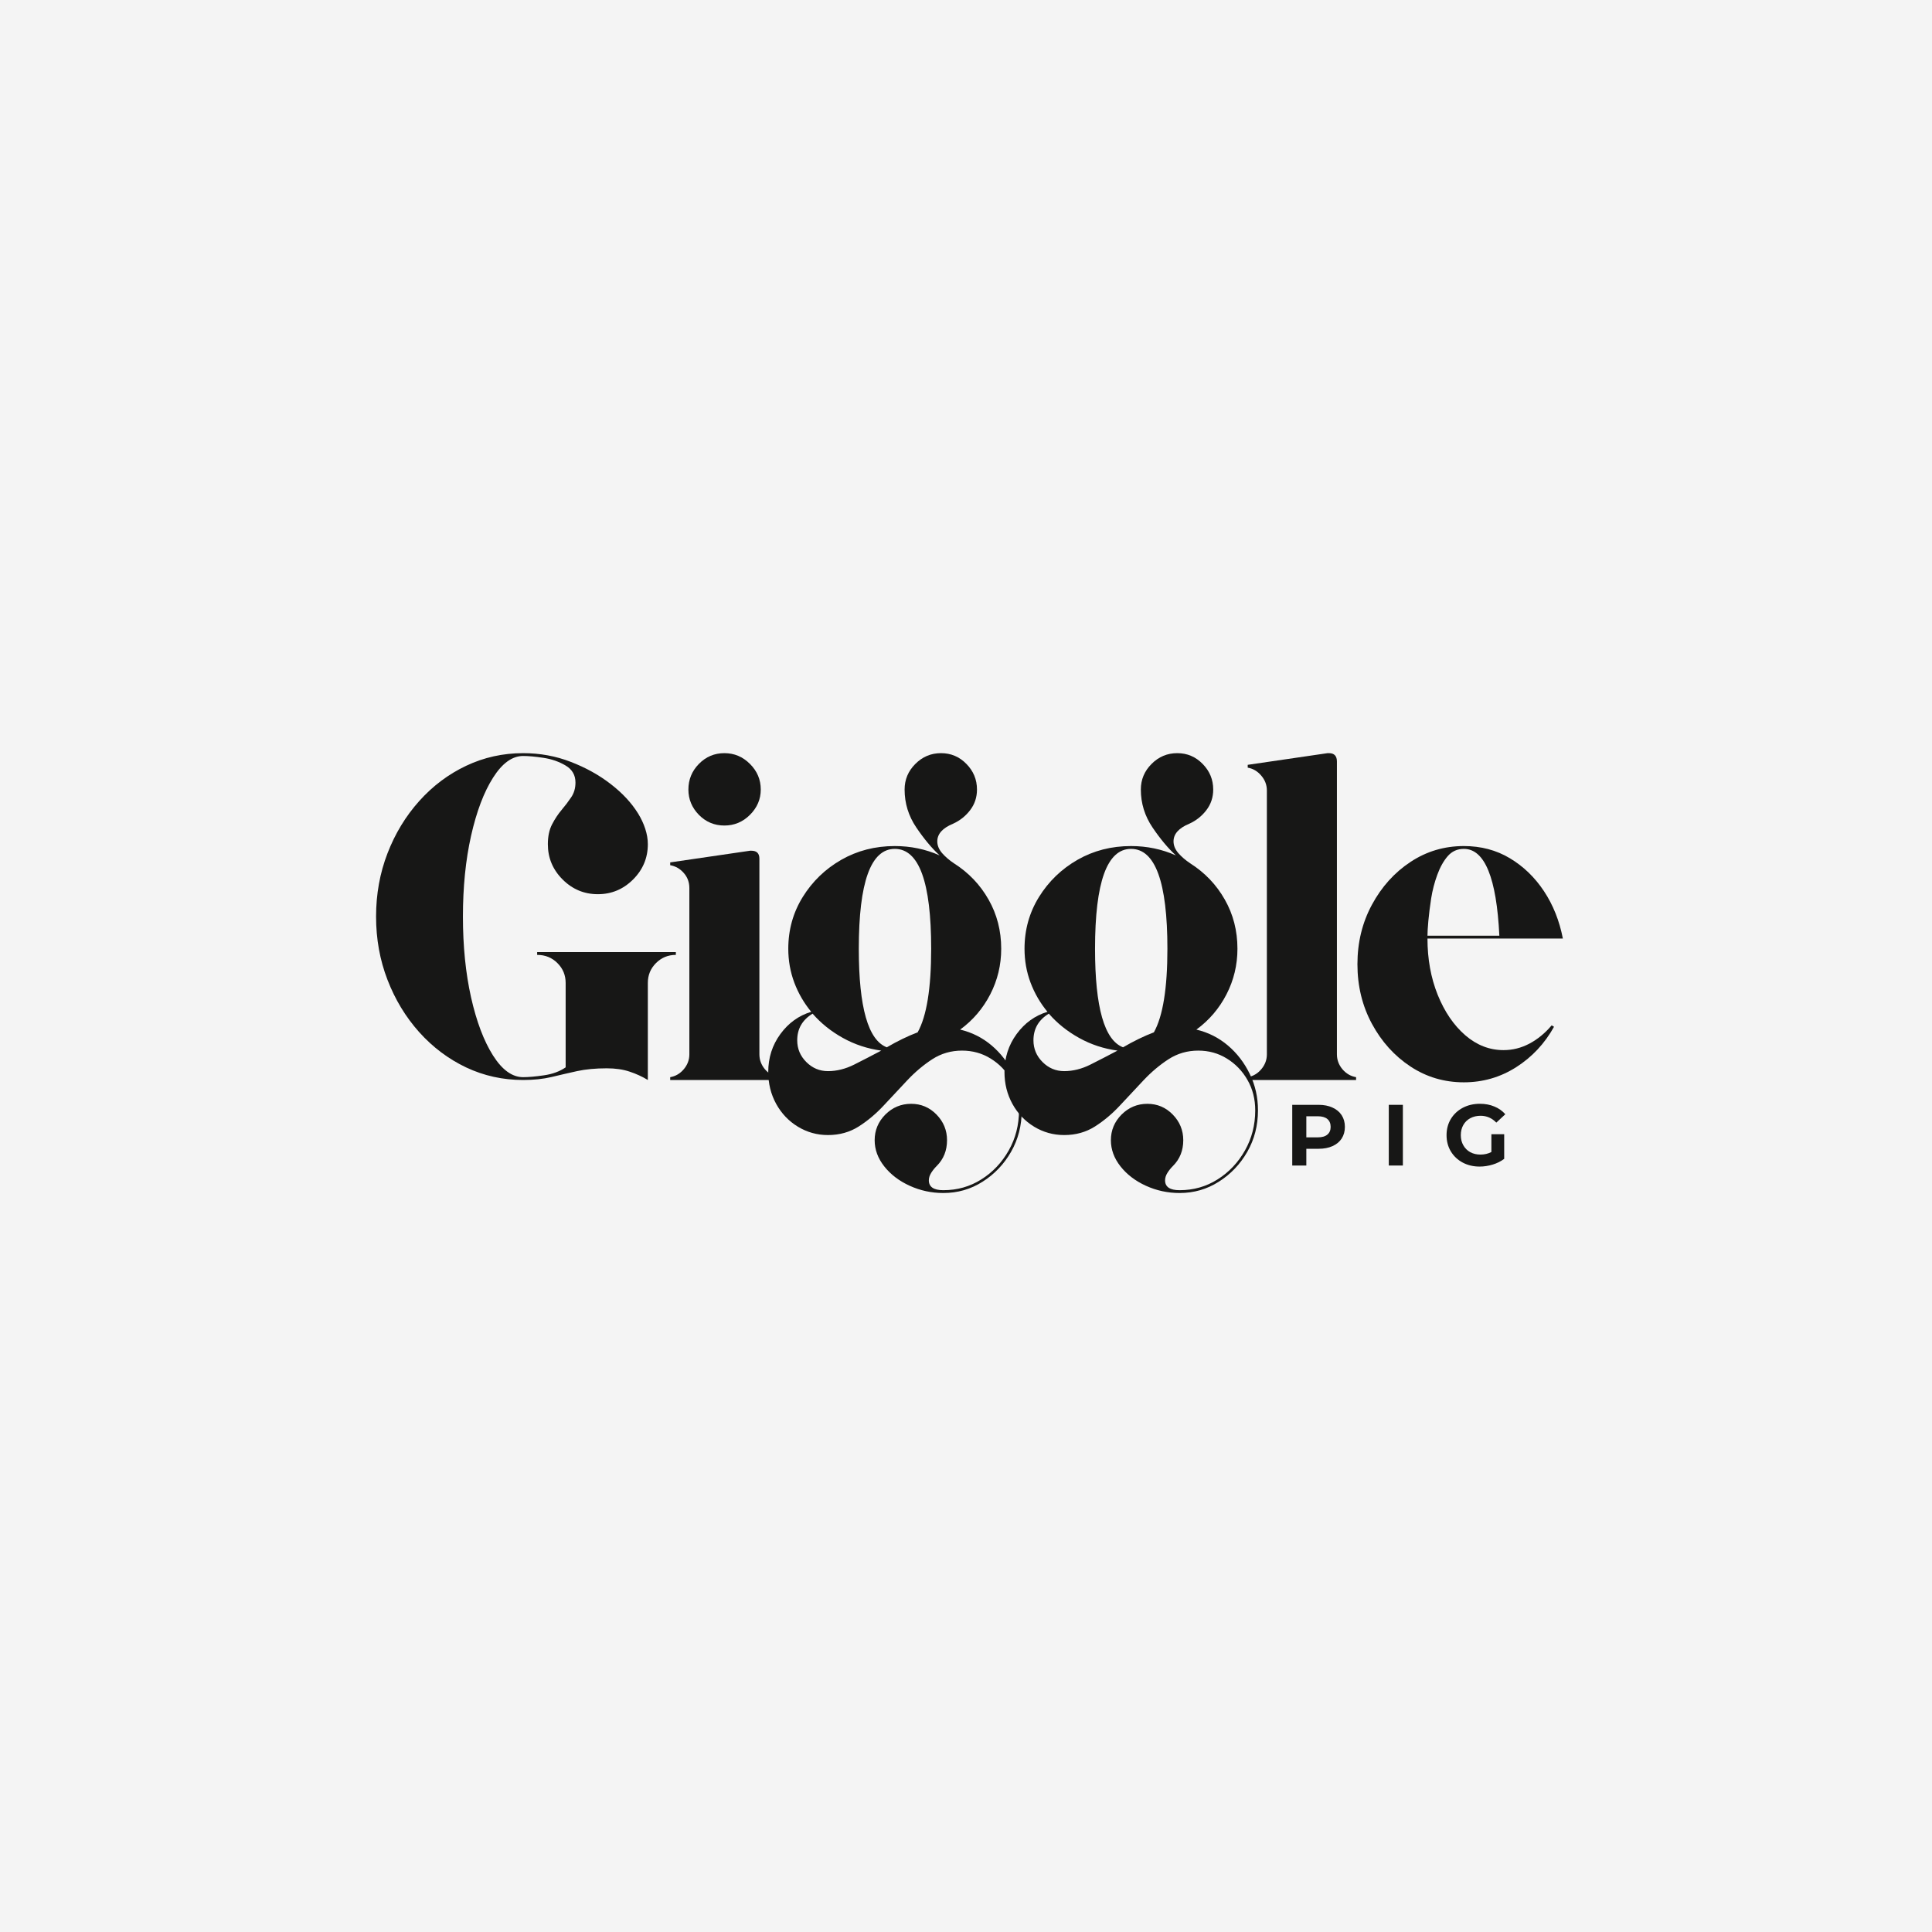
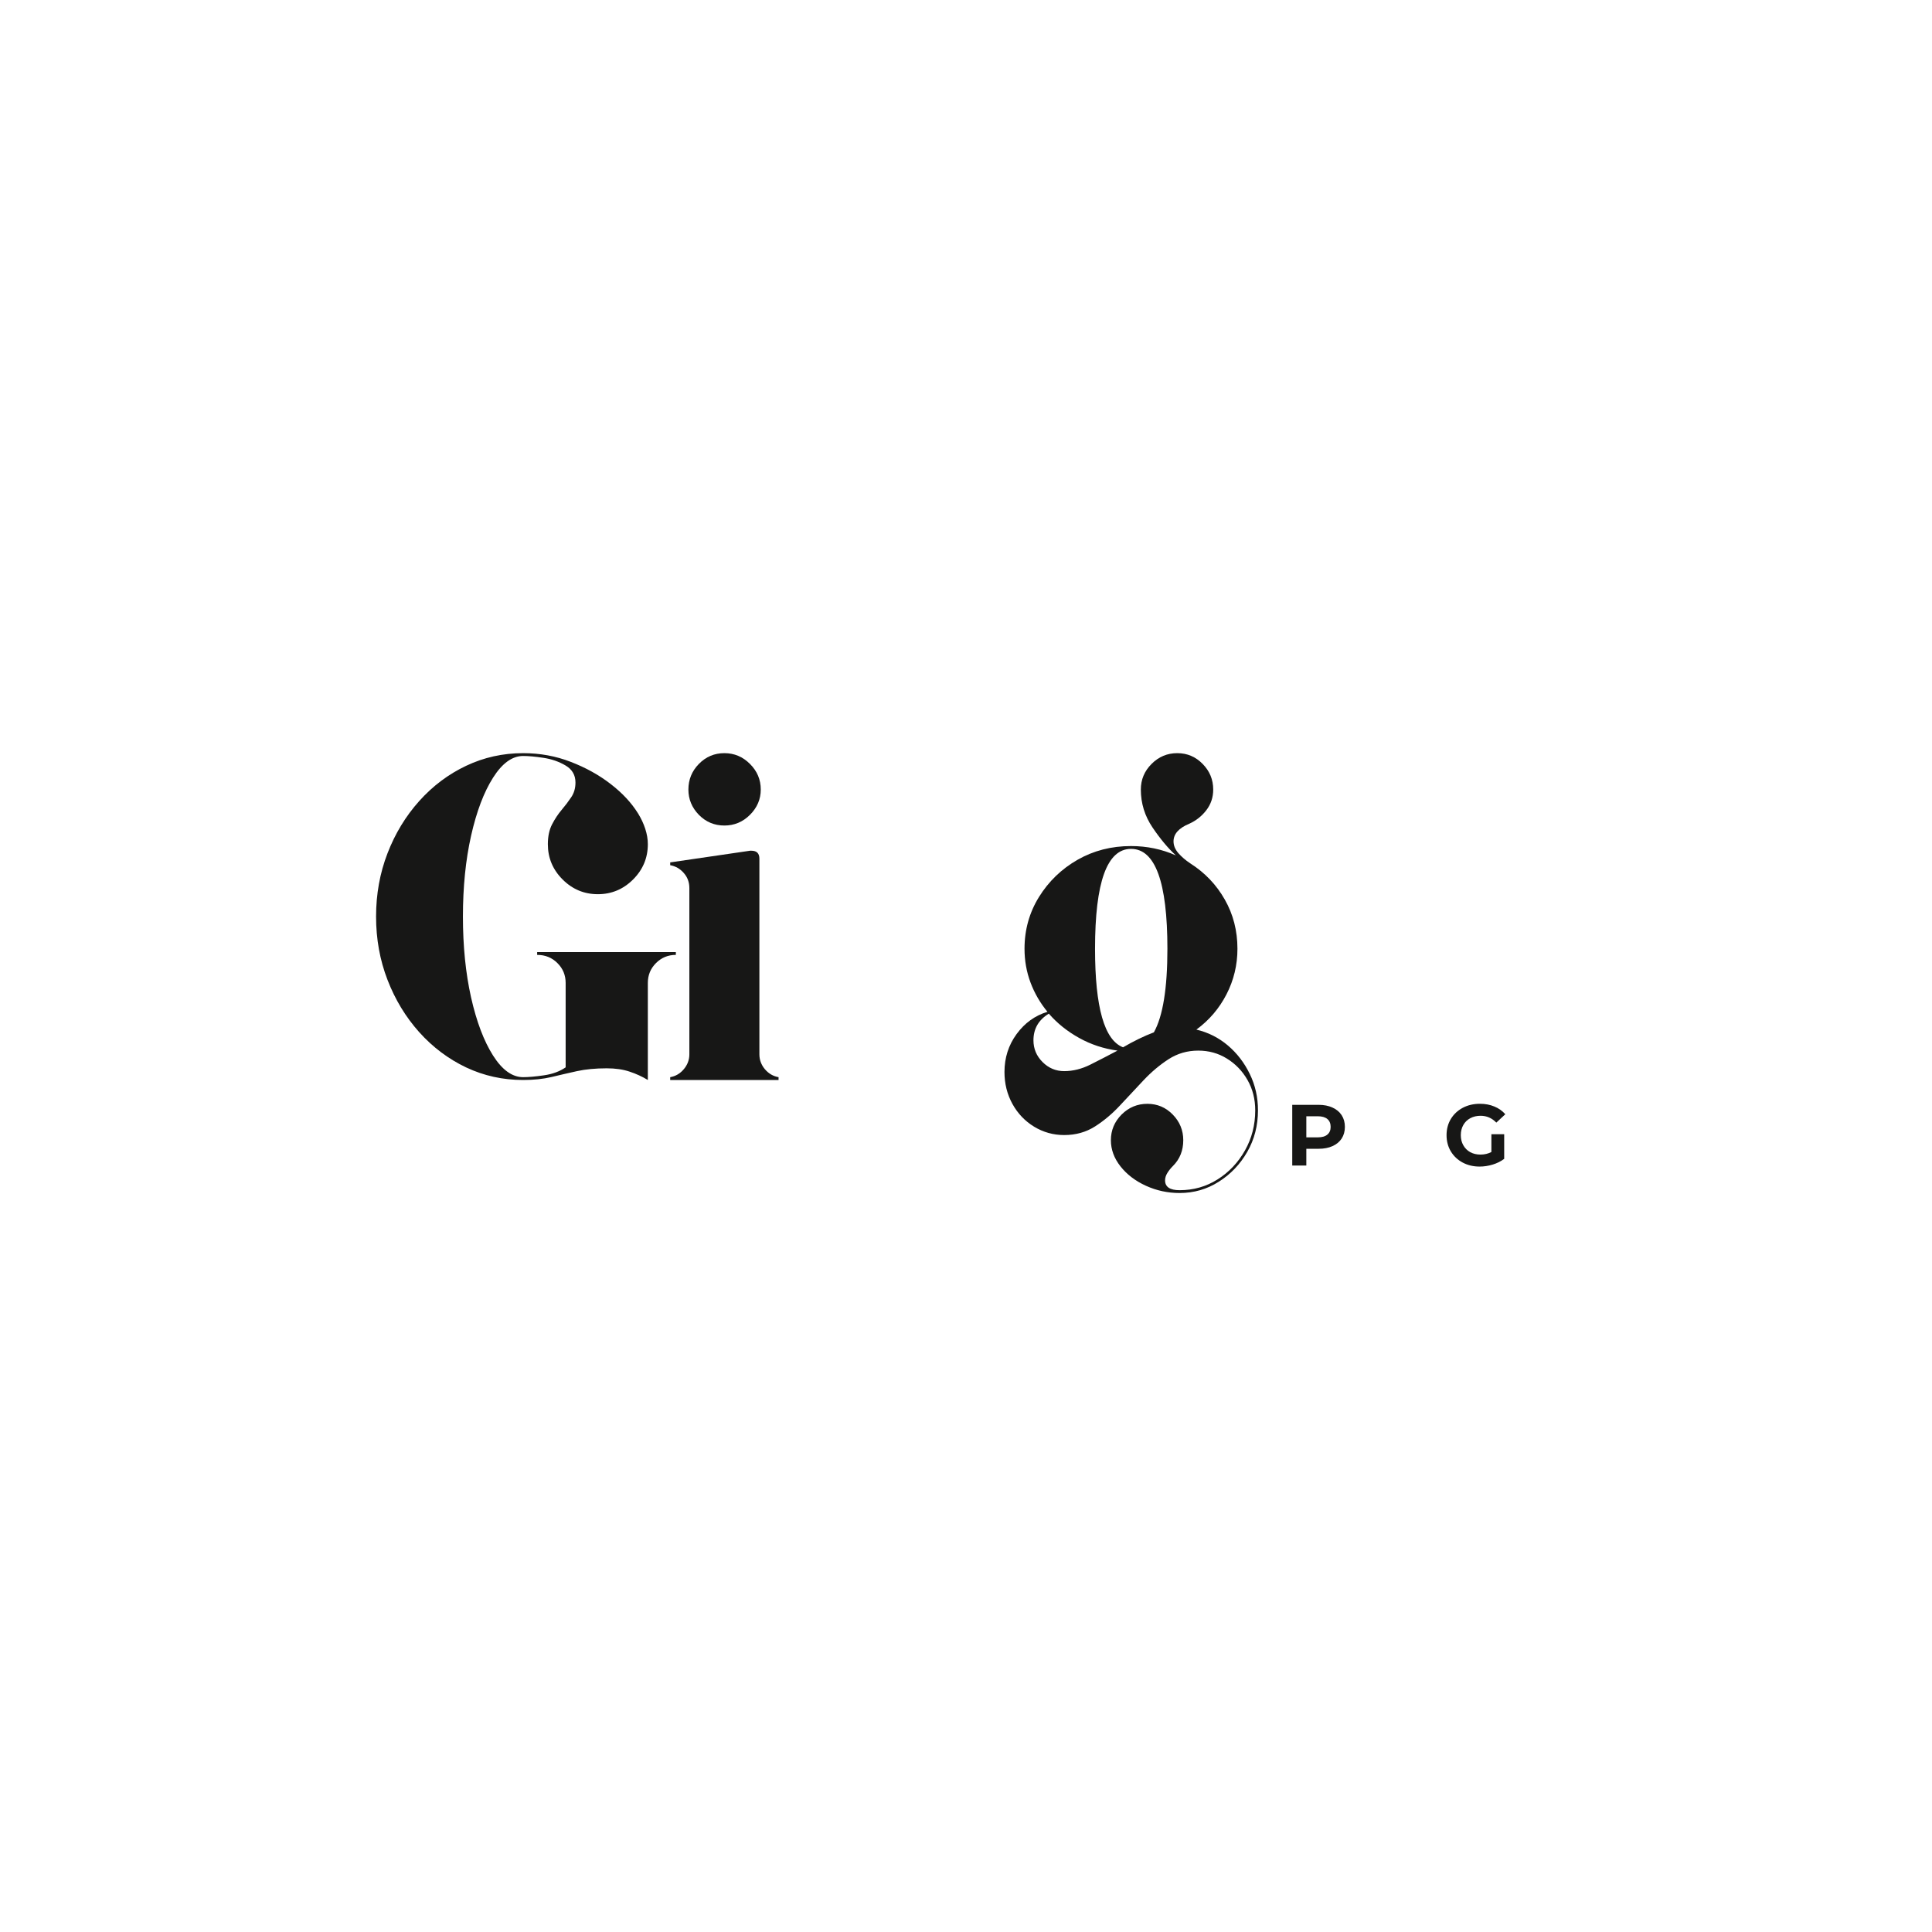
<svg xmlns="http://www.w3.org/2000/svg" version="1.0" preserveAspectRatio="xMidYMid meet" height="500" viewBox="0 0 375 375" zoomAndPan="magnify" width="500">
  <defs>
    <g />
  </defs>
  <rect fill-opacity="1" height="450" y="-37.5" fill="#ffffff" width="450" x="-37.5" />
-   <rect fill-opacity="1" height="450" y="-37.5" fill="#f4f4f4" width="450" x="-37.5" />
  <g fill-opacity="1" fill="#171716">
    <g transform="translate(69.37, 209.625)">
      <g>
        <path d="M 34.891 -24.828 L 61.812 -24.828 L 61.812 -24.281 C 60.301 -24.281 59.016 -23.75 57.953 -22.688 C 56.898 -21.633 56.375 -20.352 56.375 -18.844 L 56.375 0 C 55.281 -0.664 54.098 -1.207 52.828 -1.625 C 51.566 -2.051 50.086 -2.266 48.391 -2.266 C 46.211 -2.266 44.289 -2.082 42.625 -1.719 C 40.969 -1.352 39.32 -0.973 37.688 -0.578 C 36.062 -0.191 34.223 0 32.172 0 C 28.242 0 24.555 -0.812 21.109 -2.438 C 17.672 -4.07 14.633 -6.352 12 -9.281 C 9.375 -12.219 7.32 -15.602 5.844 -19.438 C 4.363 -23.27 3.625 -27.363 3.625 -31.719 C 3.625 -36.07 4.363 -40.164 5.844 -44 C 7.32 -47.832 9.375 -51.211 12 -54.141 C 14.633 -57.078 17.672 -59.359 21.109 -60.984 C 24.555 -62.617 28.242 -63.438 32.172 -63.438 C 35.43 -63.438 38.508 -62.875 41.406 -61.75 C 44.312 -60.633 46.895 -59.203 49.156 -57.453 C 51.426 -55.703 53.195 -53.801 54.469 -51.75 C 55.07 -50.781 55.539 -49.781 55.875 -48.75 C 56.207 -47.727 56.375 -46.734 56.375 -45.766 C 56.375 -43.109 55.422 -40.828 53.516 -38.922 C 51.609 -37.016 49.328 -36.062 46.672 -36.062 C 44.016 -36.062 41.734 -37.016 39.828 -38.922 C 37.922 -40.828 36.969 -43.109 36.969 -45.766 C 36.969 -47.273 37.238 -48.555 37.781 -49.609 C 38.332 -50.672 38.953 -51.609 39.641 -52.422 C 40.336 -53.242 40.957 -54.062 41.5 -54.875 C 42.051 -55.688 42.328 -56.641 42.328 -57.734 C 42.328 -59.18 41.691 -60.281 40.422 -61.031 C 39.148 -61.789 37.711 -62.289 36.109 -62.531 C 34.516 -62.77 33.203 -62.891 32.172 -62.891 C 30.055 -62.891 28.109 -61.484 26.328 -58.672 C 24.547 -55.867 23.125 -52.109 22.062 -47.391 C 21.008 -42.68 20.484 -37.457 20.484 -31.719 C 20.484 -25.977 21.008 -20.75 22.062 -16.031 C 23.125 -11.32 24.547 -7.562 26.328 -4.75 C 28.109 -1.945 30.055 -0.547 32.172 -0.547 C 33.203 -0.547 34.547 -0.664 36.203 -0.906 C 37.867 -1.145 39.273 -1.66 40.422 -2.453 L 40.422 -18.844 C 40.422 -20.352 39.891 -21.633 38.828 -22.688 C 37.773 -23.75 36.461 -24.281 34.891 -24.281 Z M 34.891 -24.828" />
      </g>
    </g>
  </g>
  <g fill-opacity="1" fill="#171716">
    <g transform="translate(127.82, 209.625)">
      <g>
        <path d="M 5.984 -4.984 L 5.984 -37.25 C 5.984 -38.395 5.617 -39.375 4.891 -40.188 C 4.172 -41.008 3.297 -41.508 2.266 -41.688 L 2.266 -42.234 L 17.766 -44.5 C 17.828 -44.5 17.867 -44.5 17.891 -44.5 C 17.922 -44.5 17.969 -44.5 18.031 -44.5 C 19.062 -44.5 19.578 -43.984 19.578 -42.953 L 19.578 -4.984 C 19.578 -3.898 19.938 -2.93 20.656 -2.078 C 21.383 -1.234 22.266 -0.723 23.297 -0.547 L 23.297 0 L 2.266 0 L 2.266 -0.547 C 3.297 -0.723 4.172 -1.234 4.891 -2.078 C 5.617 -2.93 5.984 -3.898 5.984 -4.984 Z M 19.844 -56.375 C 19.844 -54.5 19.145 -52.863 17.75 -51.469 C 16.363 -50.082 14.707 -49.391 12.781 -49.391 C 10.844 -49.391 9.191 -50.082 7.828 -51.469 C 6.473 -52.863 5.797 -54.5 5.797 -56.375 C 5.797 -58.301 6.473 -59.957 7.828 -61.344 C 9.191 -62.738 10.844 -63.438 12.781 -63.438 C 14.707 -63.438 16.363 -62.738 17.75 -61.344 C 19.145 -59.957 19.844 -58.301 19.844 -56.375 Z M 19.844 -56.375" />
      </g>
    </g>
  </g>
  <g fill-opacity="1" fill="#171716">
    <g transform="translate(148.209, 209.625)">
      <g>
-         <path d="M 38.156 -9.781 C 40.445 -9.238 42.484 -8.211 44.266 -6.703 C 46.047 -5.191 47.461 -3.348 48.516 -1.172 C 49.578 0.992 50.109 3.348 50.109 5.891 C 50.109 8.848 49.414 11.535 48.031 13.953 C 46.645 16.367 44.801 18.301 42.5 19.75 C 40.207 21.207 37.672 21.938 34.891 21.938 C 32.598 21.938 30.422 21.469 28.359 20.531 C 26.305 19.594 24.66 18.336 23.422 16.766 C 22.18 15.191 21.562 13.5 21.562 11.688 C 21.562 9.758 22.254 8.098 23.641 6.703 C 25.035 5.316 26.703 4.625 28.641 4.625 C 30.566 4.625 32.207 5.316 33.562 6.703 C 34.926 8.098 35.609 9.758 35.609 11.688 C 35.609 13.688 34.945 15.348 33.625 16.672 C 33.195 17.098 32.832 17.551 32.531 18.031 C 32.227 18.52 32.078 19.004 32.078 19.484 C 32.078 20.754 33.016 21.391 34.891 21.391 C 37.609 21.391 40.066 20.691 42.266 19.297 C 44.473 17.91 46.242 16.039 47.578 13.688 C 48.91 11.332 49.578 8.734 49.578 5.891 C 49.578 3.711 49.078 1.75 48.078 0 C 47.078 -1.75 45.742 -3.133 44.078 -4.156 C 42.422 -5.188 40.566 -5.703 38.516 -5.703 C 36.398 -5.703 34.477 -5.145 32.75 -4.031 C 31.031 -2.914 29.414 -1.555 27.906 0.047 C 26.395 1.648 24.883 3.266 23.375 4.891 C 21.863 6.523 20.234 7.898 18.484 9.016 C 16.734 10.129 14.738 10.688 12.5 10.688 C 10.383 10.688 8.438 10.145 6.656 9.062 C 4.875 7.977 3.469 6.5 2.438 4.625 C 1.414 2.75 0.906 0.691 0.906 -1.547 C 0.906 -4.316 1.691 -6.773 3.266 -8.922 C 4.836 -11.066 6.832 -12.504 9.25 -13.234 C 7.852 -14.922 6.758 -16.805 5.969 -18.891 C 5.188 -20.973 4.797 -23.164 4.797 -25.469 C 4.797 -29.156 5.734 -32.508 7.609 -35.531 C 9.484 -38.551 11.973 -40.953 15.078 -42.734 C 18.191 -44.516 21.656 -45.406 25.469 -45.406 C 28.551 -45.406 31.453 -44.801 34.172 -43.594 C 32.66 -44.977 31.148 -46.785 29.641 -49.016 C 28.129 -51.254 27.375 -53.707 27.375 -56.375 C 27.375 -58.301 28.066 -59.957 29.453 -61.344 C 30.836 -62.738 32.5 -63.438 34.438 -63.438 C 36.375 -63.438 38.02 -62.738 39.375 -61.344 C 40.738 -59.957 41.422 -58.301 41.422 -56.375 C 41.422 -54.863 40.977 -53.531 40.094 -52.375 C 39.219 -51.227 38.117 -50.352 36.797 -49.75 C 34.742 -48.906 33.719 -47.758 33.719 -46.312 C 33.719 -45.52 34.031 -44.758 34.656 -44.031 C 35.289 -43.312 36.062 -42.648 36.969 -42.047 C 39.812 -40.234 42.047 -37.891 43.672 -35.016 C 45.305 -32.148 46.125 -28.969 46.125 -25.469 C 46.125 -22.32 45.414 -19.375 44 -16.625 C 42.582 -13.875 40.633 -11.594 38.156 -9.781 Z M 25.469 -44.859 C 20.812 -44.859 18.484 -38.395 18.484 -25.469 C 18.484 -14.102 20.297 -7.727 23.922 -6.344 C 24.953 -6.945 25.961 -7.488 26.953 -7.969 C 27.953 -8.457 28.938 -8.883 29.906 -9.25 C 31.656 -12.383 32.531 -17.789 32.531 -25.469 C 32.531 -38.395 30.176 -44.859 25.469 -44.859 Z M 6.531 -7.703 C 6.531 -6.066 7.117 -4.66 8.297 -3.484 C 9.473 -2.305 10.875 -1.719 12.5 -1.719 C 14.195 -1.719 15.891 -2.141 17.578 -2.984 C 19.273 -3.836 21.031 -4.742 22.844 -5.703 C 20.176 -6.066 17.695 -6.883 15.406 -8.156 C 13.113 -9.426 11.148 -11 9.516 -12.875 C 7.523 -11.664 6.531 -9.941 6.531 -7.703 Z M 6.531 -7.703" />
-       </g>
+         </g>
    </g>
  </g>
  <g fill-opacity="1" fill="#171716">
    <g transform="translate(194.062, 209.625)">
      <g>
        <path d="M 38.156 -9.781 C 40.445 -9.238 42.484 -8.211 44.266 -6.703 C 46.047 -5.191 47.461 -3.348 48.516 -1.172 C 49.578 0.992 50.109 3.348 50.109 5.891 C 50.109 8.848 49.414 11.535 48.031 13.953 C 46.645 16.367 44.801 18.301 42.5 19.75 C 40.207 21.207 37.672 21.938 34.891 21.938 C 32.598 21.938 30.422 21.469 28.359 20.531 C 26.305 19.594 24.66 18.336 23.422 16.766 C 22.18 15.191 21.562 13.5 21.562 11.688 C 21.562 9.758 22.254 8.098 23.641 6.703 C 25.035 5.316 26.703 4.625 28.641 4.625 C 30.566 4.625 32.207 5.316 33.562 6.703 C 34.926 8.098 35.609 9.758 35.609 11.688 C 35.609 13.688 34.945 15.348 33.625 16.672 C 33.195 17.098 32.832 17.551 32.531 18.031 C 32.227 18.52 32.078 19.004 32.078 19.484 C 32.078 20.754 33.016 21.391 34.891 21.391 C 37.609 21.391 40.066 20.691 42.266 19.297 C 44.473 17.91 46.242 16.039 47.578 13.688 C 48.91 11.332 49.578 8.734 49.578 5.891 C 49.578 3.711 49.078 1.75 48.078 0 C 47.078 -1.75 45.742 -3.133 44.078 -4.156 C 42.422 -5.188 40.566 -5.703 38.516 -5.703 C 36.398 -5.703 34.477 -5.145 32.75 -4.031 C 31.031 -2.914 29.414 -1.555 27.906 0.047 C 26.395 1.648 24.883 3.266 23.375 4.891 C 21.863 6.523 20.234 7.898 18.484 9.016 C 16.734 10.129 14.738 10.688 12.5 10.688 C 10.383 10.688 8.438 10.145 6.656 9.062 C 4.875 7.977 3.469 6.5 2.438 4.625 C 1.414 2.75 0.906 0.691 0.906 -1.547 C 0.906 -4.316 1.691 -6.773 3.266 -8.922 C 4.836 -11.066 6.832 -12.504 9.25 -13.234 C 7.852 -14.922 6.758 -16.805 5.969 -18.891 C 5.188 -20.973 4.797 -23.164 4.797 -25.469 C 4.797 -29.156 5.734 -32.508 7.609 -35.531 C 9.484 -38.551 11.973 -40.953 15.078 -42.734 C 18.191 -44.516 21.656 -45.406 25.469 -45.406 C 28.551 -45.406 31.453 -44.801 34.172 -43.594 C 32.66 -44.977 31.148 -46.785 29.641 -49.016 C 28.129 -51.254 27.375 -53.707 27.375 -56.375 C 27.375 -58.301 28.066 -59.957 29.453 -61.344 C 30.836 -62.738 32.5 -63.438 34.438 -63.438 C 36.375 -63.438 38.02 -62.738 39.375 -61.344 C 40.738 -59.957 41.422 -58.301 41.422 -56.375 C 41.422 -54.863 40.977 -53.531 40.094 -52.375 C 39.219 -51.227 38.117 -50.352 36.797 -49.75 C 34.742 -48.906 33.719 -47.758 33.719 -46.312 C 33.719 -45.52 34.031 -44.758 34.656 -44.031 C 35.289 -43.312 36.062 -42.648 36.969 -42.047 C 39.812 -40.234 42.047 -37.891 43.672 -35.016 C 45.305 -32.148 46.125 -28.969 46.125 -25.469 C 46.125 -22.32 45.414 -19.375 44 -16.625 C 42.582 -13.875 40.633 -11.594 38.156 -9.781 Z M 25.469 -44.859 C 20.812 -44.859 18.484 -38.395 18.484 -25.469 C 18.484 -14.102 20.297 -7.727 23.922 -6.344 C 24.953 -6.945 25.961 -7.488 26.953 -7.969 C 27.953 -8.457 28.938 -8.883 29.906 -9.25 C 31.656 -12.383 32.531 -17.789 32.531 -25.469 C 32.531 -38.395 30.176 -44.859 25.469 -44.859 Z M 6.531 -7.703 C 6.531 -6.066 7.117 -4.66 8.297 -3.484 C 9.473 -2.305 10.875 -1.719 12.5 -1.719 C 14.195 -1.719 15.891 -2.141 17.578 -2.984 C 19.273 -3.836 21.031 -4.742 22.844 -5.703 C 20.176 -6.066 17.695 -6.883 15.406 -8.156 C 13.113 -9.426 11.148 -11 9.516 -12.875 C 7.523 -11.664 6.531 -9.941 6.531 -7.703 Z M 6.531 -7.703" />
      </g>
    </g>
  </g>
  <g fill-opacity="1" fill="#171716">
    <g transform="translate(239.916, 209.625)">
      <g>
-         <path d="M 19.578 -61.812 L 19.578 -4.984 C 19.578 -3.898 19.938 -2.93 20.656 -2.078 C 21.383 -1.234 22.266 -0.723 23.297 -0.547 L 23.297 0 L 2.266 0 L 2.266 -0.547 C 3.297 -0.723 4.172 -1.234 4.891 -2.078 C 5.617 -2.93 5.984 -3.898 5.984 -4.984 L 5.984 -56.188 C 5.984 -57.27 5.617 -58.234 4.891 -59.078 C 4.172 -59.93 3.297 -60.445 2.266 -60.625 L 2.266 -61.172 L 17.766 -63.438 C 17.828 -63.438 17.867 -63.438 17.891 -63.438 C 17.922 -63.438 17.969 -63.438 18.031 -63.438 C 19.062 -63.438 19.578 -62.895 19.578 -61.812 Z M 19.578 -61.812" />
-       </g>
+         </g>
    </g>
  </g>
  <g fill-opacity="1" fill="#171716">
    <g transform="translate(260.305, 209.625)">
      <g>
-         <path d="M 31.531 -5.797 C 33.289 -5.797 34.969 -6.219 36.562 -7.062 C 38.164 -7.914 39.602 -9.098 40.875 -10.609 L 41.328 -10.328 C 39.516 -7.066 37.066 -4.453 33.984 -2.484 C 30.898 -0.523 27.516 0.453 23.828 0.453 C 20.023 0.453 16.566 -0.57 13.453 -2.625 C 10.348 -4.676 7.859 -7.438 5.984 -10.906 C 4.109 -14.383 3.172 -18.238 3.172 -22.469 C 3.172 -26.695 4.109 -30.547 5.984 -34.016 C 7.859 -37.492 10.348 -40.258 13.453 -42.312 C 16.566 -44.375 20.023 -45.406 23.828 -45.406 C 27.148 -45.406 30.125 -44.617 32.75 -43.047 C 35.383 -41.473 37.594 -39.344 39.375 -36.656 C 41.156 -33.969 42.379 -30.898 43.047 -27.453 L 16.766 -27.453 C 16.766 -23.473 17.426 -19.832 18.75 -16.531 C 20.082 -13.238 21.863 -10.625 24.094 -8.688 C 26.332 -6.758 28.812 -5.797 31.531 -5.797 Z M 23.828 -44.859 C 22.566 -44.859 21.523 -44.391 20.703 -43.453 C 19.891 -42.516 19.211 -41.305 18.672 -39.828 C 18.129 -38.348 17.734 -36.82 17.484 -35.25 C 17.242 -33.676 17.062 -32.223 16.938 -30.891 C 16.82 -29.566 16.766 -28.602 16.766 -28 L 30.719 -28 C 30.176 -39.238 27.879 -44.859 23.828 -44.859 Z M 23.828 -44.859" />
-       </g>
+         </g>
    </g>
  </g>
  <g fill-opacity="1" fill="#171716">
    <g transform="translate(249.433, 226.228)">
      <g>
        <path d="M 6.5 -11.781 C 7.539 -11.781 8.441 -11.602 9.203 -11.25 C 9.973 -10.906 10.566 -10.41 10.984 -9.766 C 11.398 -9.129 11.609 -8.375 11.609 -7.5 C 11.609 -6.633 11.398 -5.879 10.984 -5.234 C 10.566 -4.598 9.973 -4.109 9.203 -3.766 C 8.441 -3.422 7.539 -3.25 6.5 -3.25 L 4.125 -3.25 L 4.125 0 L 1.391 0 L 1.391 -11.781 Z M 6.344 -5.469 C 7.164 -5.469 7.785 -5.645 8.203 -6 C 8.629 -6.352 8.844 -6.852 8.844 -7.5 C 8.844 -8.164 8.629 -8.676 8.203 -9.031 C 7.785 -9.383 7.164 -9.562 6.344 -9.562 L 4.125 -9.562 L 4.125 -5.469 Z M 6.344 -5.469" />
      </g>
    </g>
  </g>
  <g fill-opacity="1" fill="#171716">
    <g transform="translate(268.172, 226.228)">
      <g>
-         <path d="M 1.391 -11.781 L 4.125 -11.781 L 4.125 0 L 1.391 0 Z M 1.391 -11.781" />
-       </g>
+         </g>
    </g>
  </g>
  <g fill-opacity="1" fill="#171716">
    <g transform="translate(280.119, 226.228)">
      <g>
        <path d="M 9.359 -6.078 L 11.844 -6.078 L 11.844 -1.297 C 11.207 -0.816 10.469 -0.445 9.625 -0.188 C 8.781 0.07 7.93 0.203 7.078 0.203 C 5.859 0.203 4.758 -0.055 3.781 -0.578 C 2.812 -1.098 2.047 -1.82 1.484 -2.75 C 0.93 -3.676 0.656 -4.723 0.656 -5.891 C 0.656 -7.055 0.93 -8.102 1.484 -9.031 C 2.047 -9.957 2.816 -10.68 3.797 -11.203 C 4.785 -11.723 5.898 -11.984 7.141 -11.984 C 8.172 -11.984 9.102 -11.805 9.938 -11.453 C 10.781 -11.109 11.488 -10.609 12.062 -9.953 L 10.312 -8.328 C 9.469 -9.211 8.453 -9.656 7.266 -9.656 C 6.516 -9.656 5.848 -9.5 5.266 -9.188 C 4.68 -8.875 4.227 -8.43 3.906 -7.859 C 3.582 -7.285 3.422 -6.629 3.422 -5.891 C 3.422 -5.16 3.582 -4.508 3.906 -3.938 C 4.227 -3.363 4.676 -2.914 5.25 -2.594 C 5.832 -2.281 6.492 -2.125 7.234 -2.125 C 8.016 -2.125 8.723 -2.289 9.359 -2.625 Z M 9.359 -6.078" />
      </g>
    </g>
  </g>
</svg>